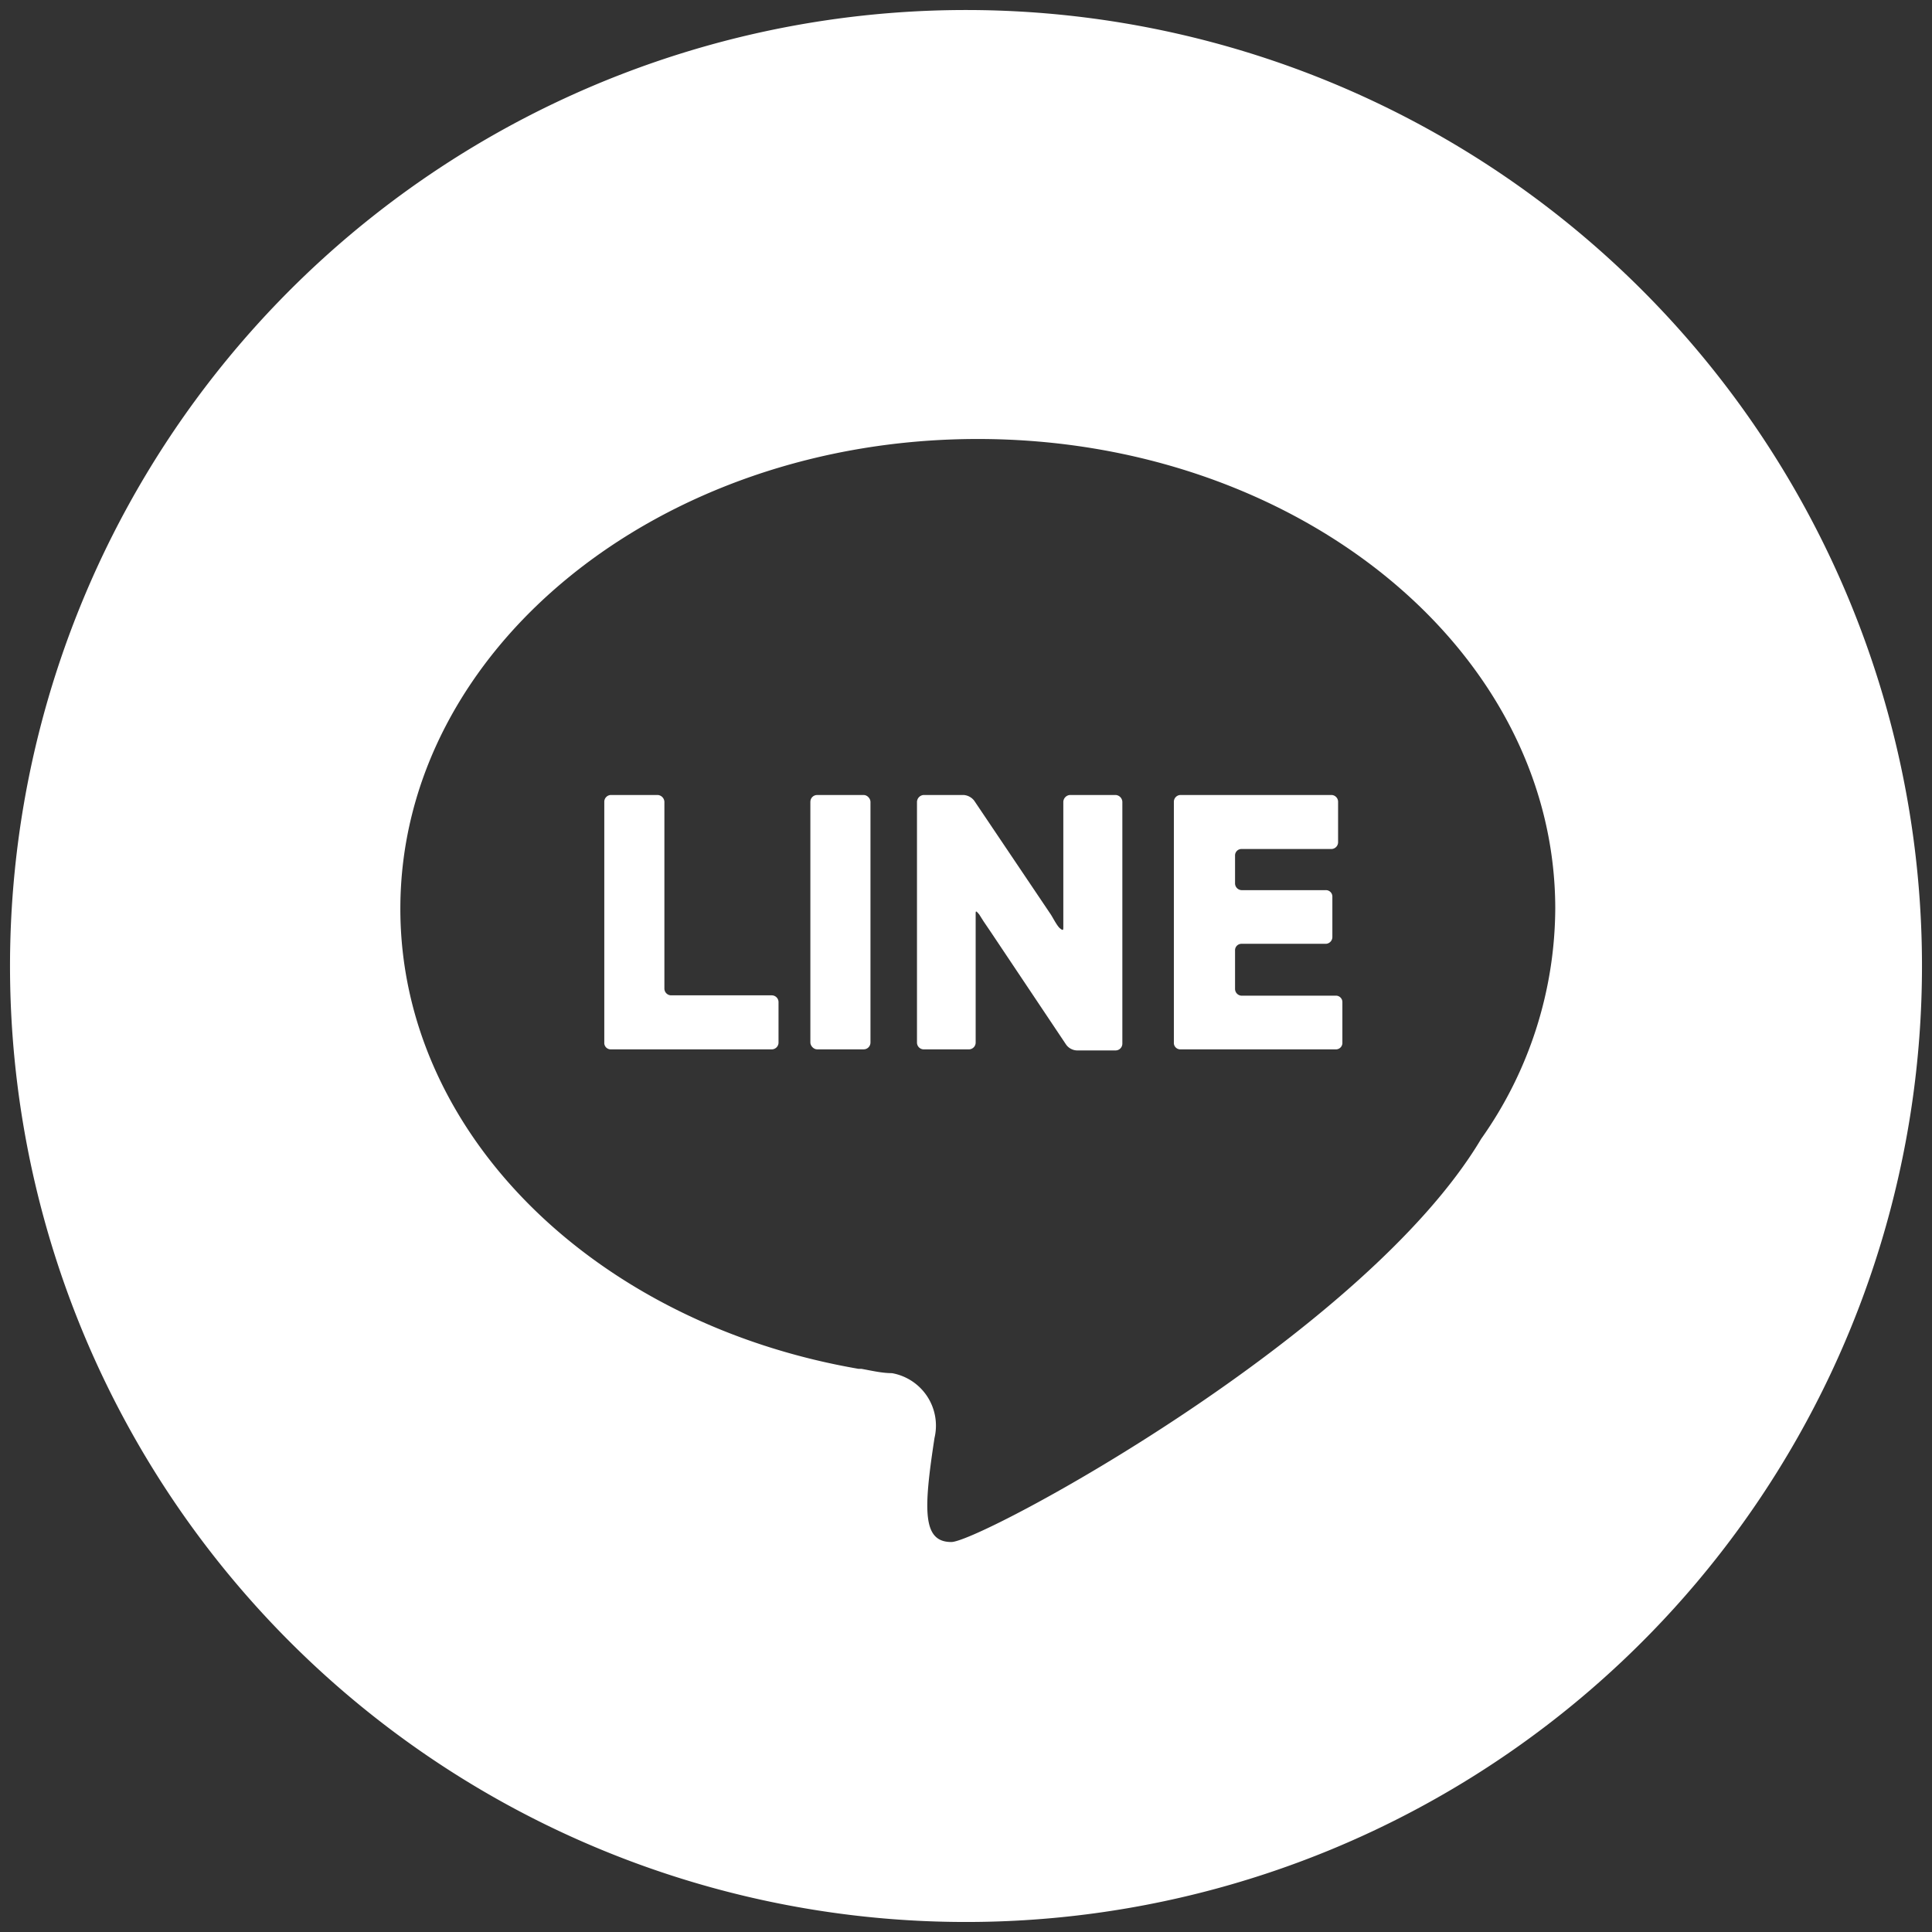
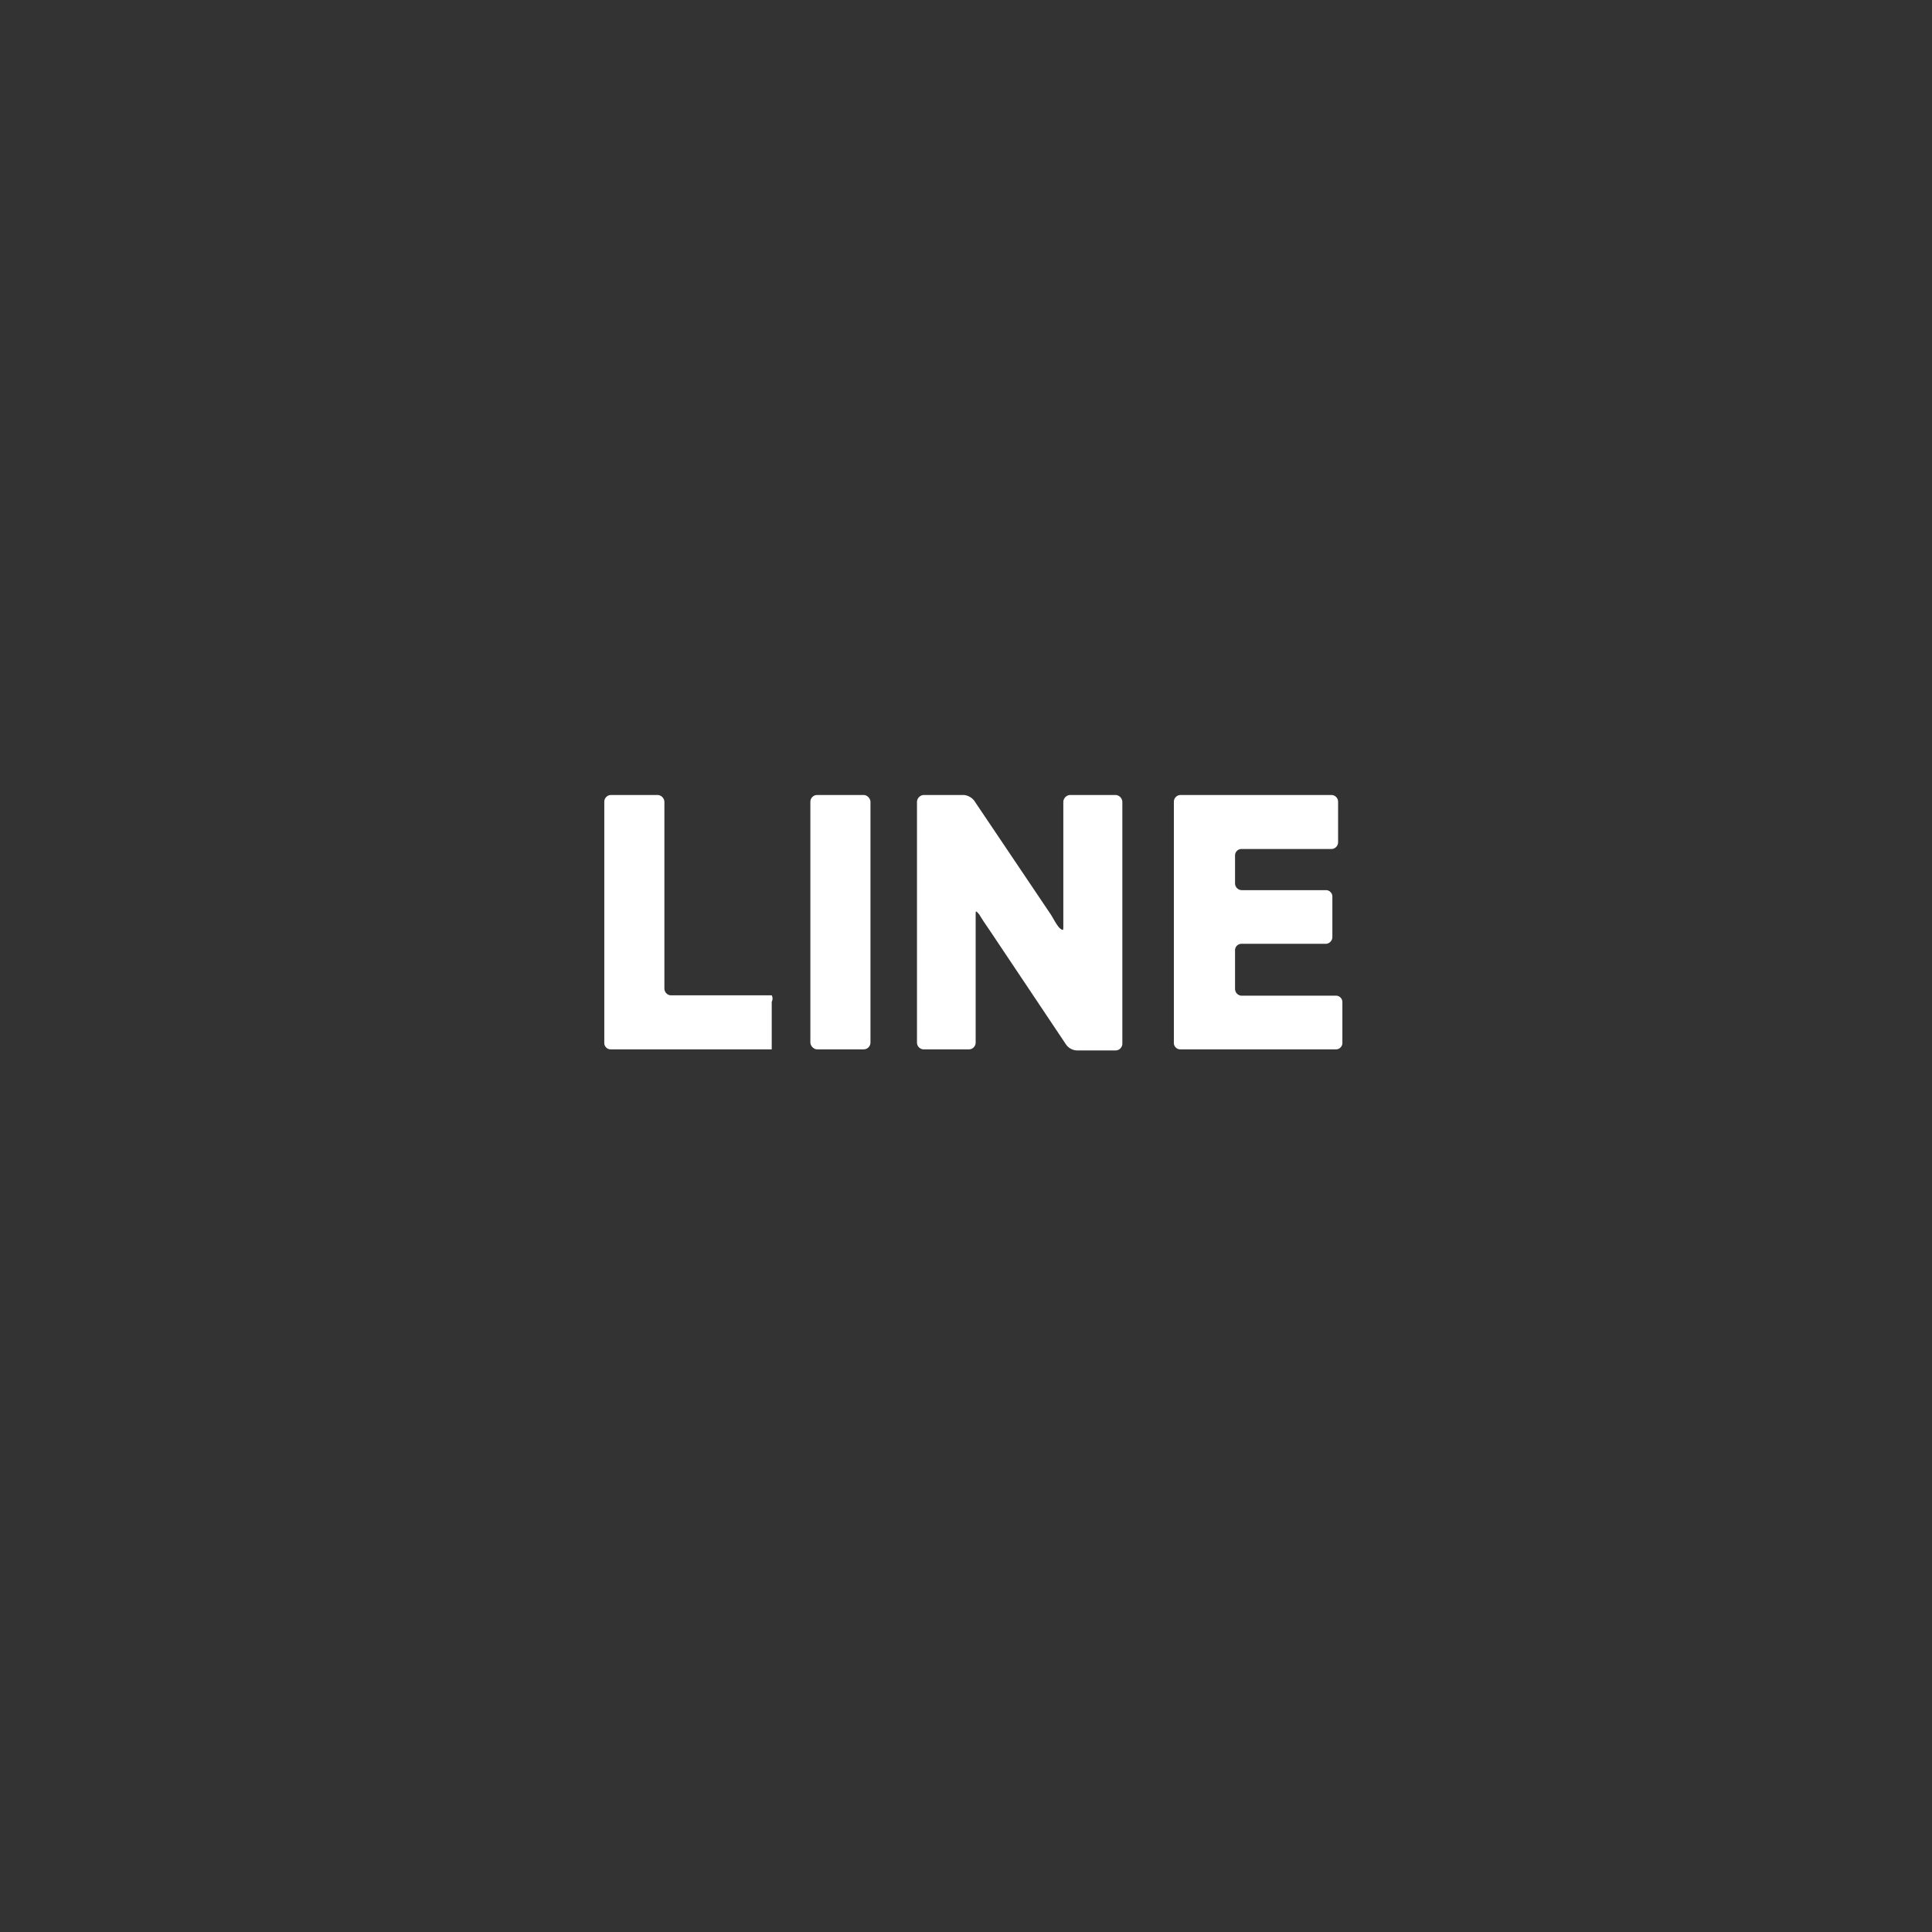
<svg xmlns="http://www.w3.org/2000/svg" id="レイヤー_1" data-name="レイヤー 1" viewBox="0 0 54 54">
  <rect x="0" y="0" width="54" height="54" fill="#333333" stroke="none" />
  <defs>
    <style>.cls-1{fill:#fff;}</style>
  </defs>
  <rect class="cls-1" x="22.65" y="22.22" width="1.68" height="7.11" rx="0.19" />
-   <path class="cls-1" d="M21.57,27.82H18.76a.19.19,0,0,1-.19-.19V22.41a.2.2,0,0,0-.19-.19h-1.3a.19.19,0,0,0-.19.19v6.73a.18.18,0,0,0,.19.19h4.49a.19.19,0,0,0,.19-.19V28A.19.19,0,0,0,21.57,27.82Z" />
+   <path class="cls-1" d="M21.57,27.82H18.76a.19.19,0,0,1-.19-.19V22.41a.2.2,0,0,0-.19-.19h-1.3a.19.19,0,0,0-.19.19v6.73a.18.18,0,0,0,.19.19h4.49V28A.19.19,0,0,0,21.57,27.82Z" />
  <path class="cls-1" d="M31.18,22.22H29.91a.2.2,0,0,0-.19.19v3.48c0,.11,0,.13-.09.06s-.22-.34-.28-.42l-2.12-3.15a.41.41,0,0,0-.3-.16H25.82a.2.2,0,0,0-.19.19v6.73a.19.19,0,0,0,.19.19h1.26a.19.19,0,0,0,.19-.19V25.56c0-.1,0-.12.1,0l.12.19.21.31,2.1,3.14a.39.39,0,0,0,.3.16h1.08a.19.19,0,0,0,.19-.19V22.41A.2.2,0,0,0,31.18,22.22Z" />
-   <path class="cls-1" d="M27,.28A26.72,26.72,0,1,0,53.72,27,26.72,26.72,0,0,0,27,.28ZM41.4,31.83c-3.27,5.5-14,11.27-14.81,11.27s-.78-.89-.47-2.91a1.49,1.49,0,0,0-1.19-1.81c-.28,0-.57-.07-.85-.12H24C16.68,37,11.19,31.72,11.19,25.4c0-7.25,7.23-13.13,16.14-13.13S43.47,18.15,43.47,25.4A11.22,11.22,0,0,1,41.4,31.83Z" />
  <path class="cls-1" d="M37.36,27.83H34.71a.19.19,0,0,1-.19-.19V26.57a.18.18,0,0,1,.19-.19h2.34a.19.19,0,0,0,.19-.19V25.07a.18.18,0,0,0-.19-.19H34.71a.19.19,0,0,1-.19-.19v-.77a.18.18,0,0,1,.19-.19h2.5a.19.19,0,0,0,.19-.19V22.41a.19.19,0,0,0-.19-.19H33a.19.19,0,0,0-.19.19v6.73a.18.18,0,0,0,.19.19h4.33a.18.18,0,0,0,.19-.19V28A.18.18,0,0,0,37.36,27.83Z" />
</svg>